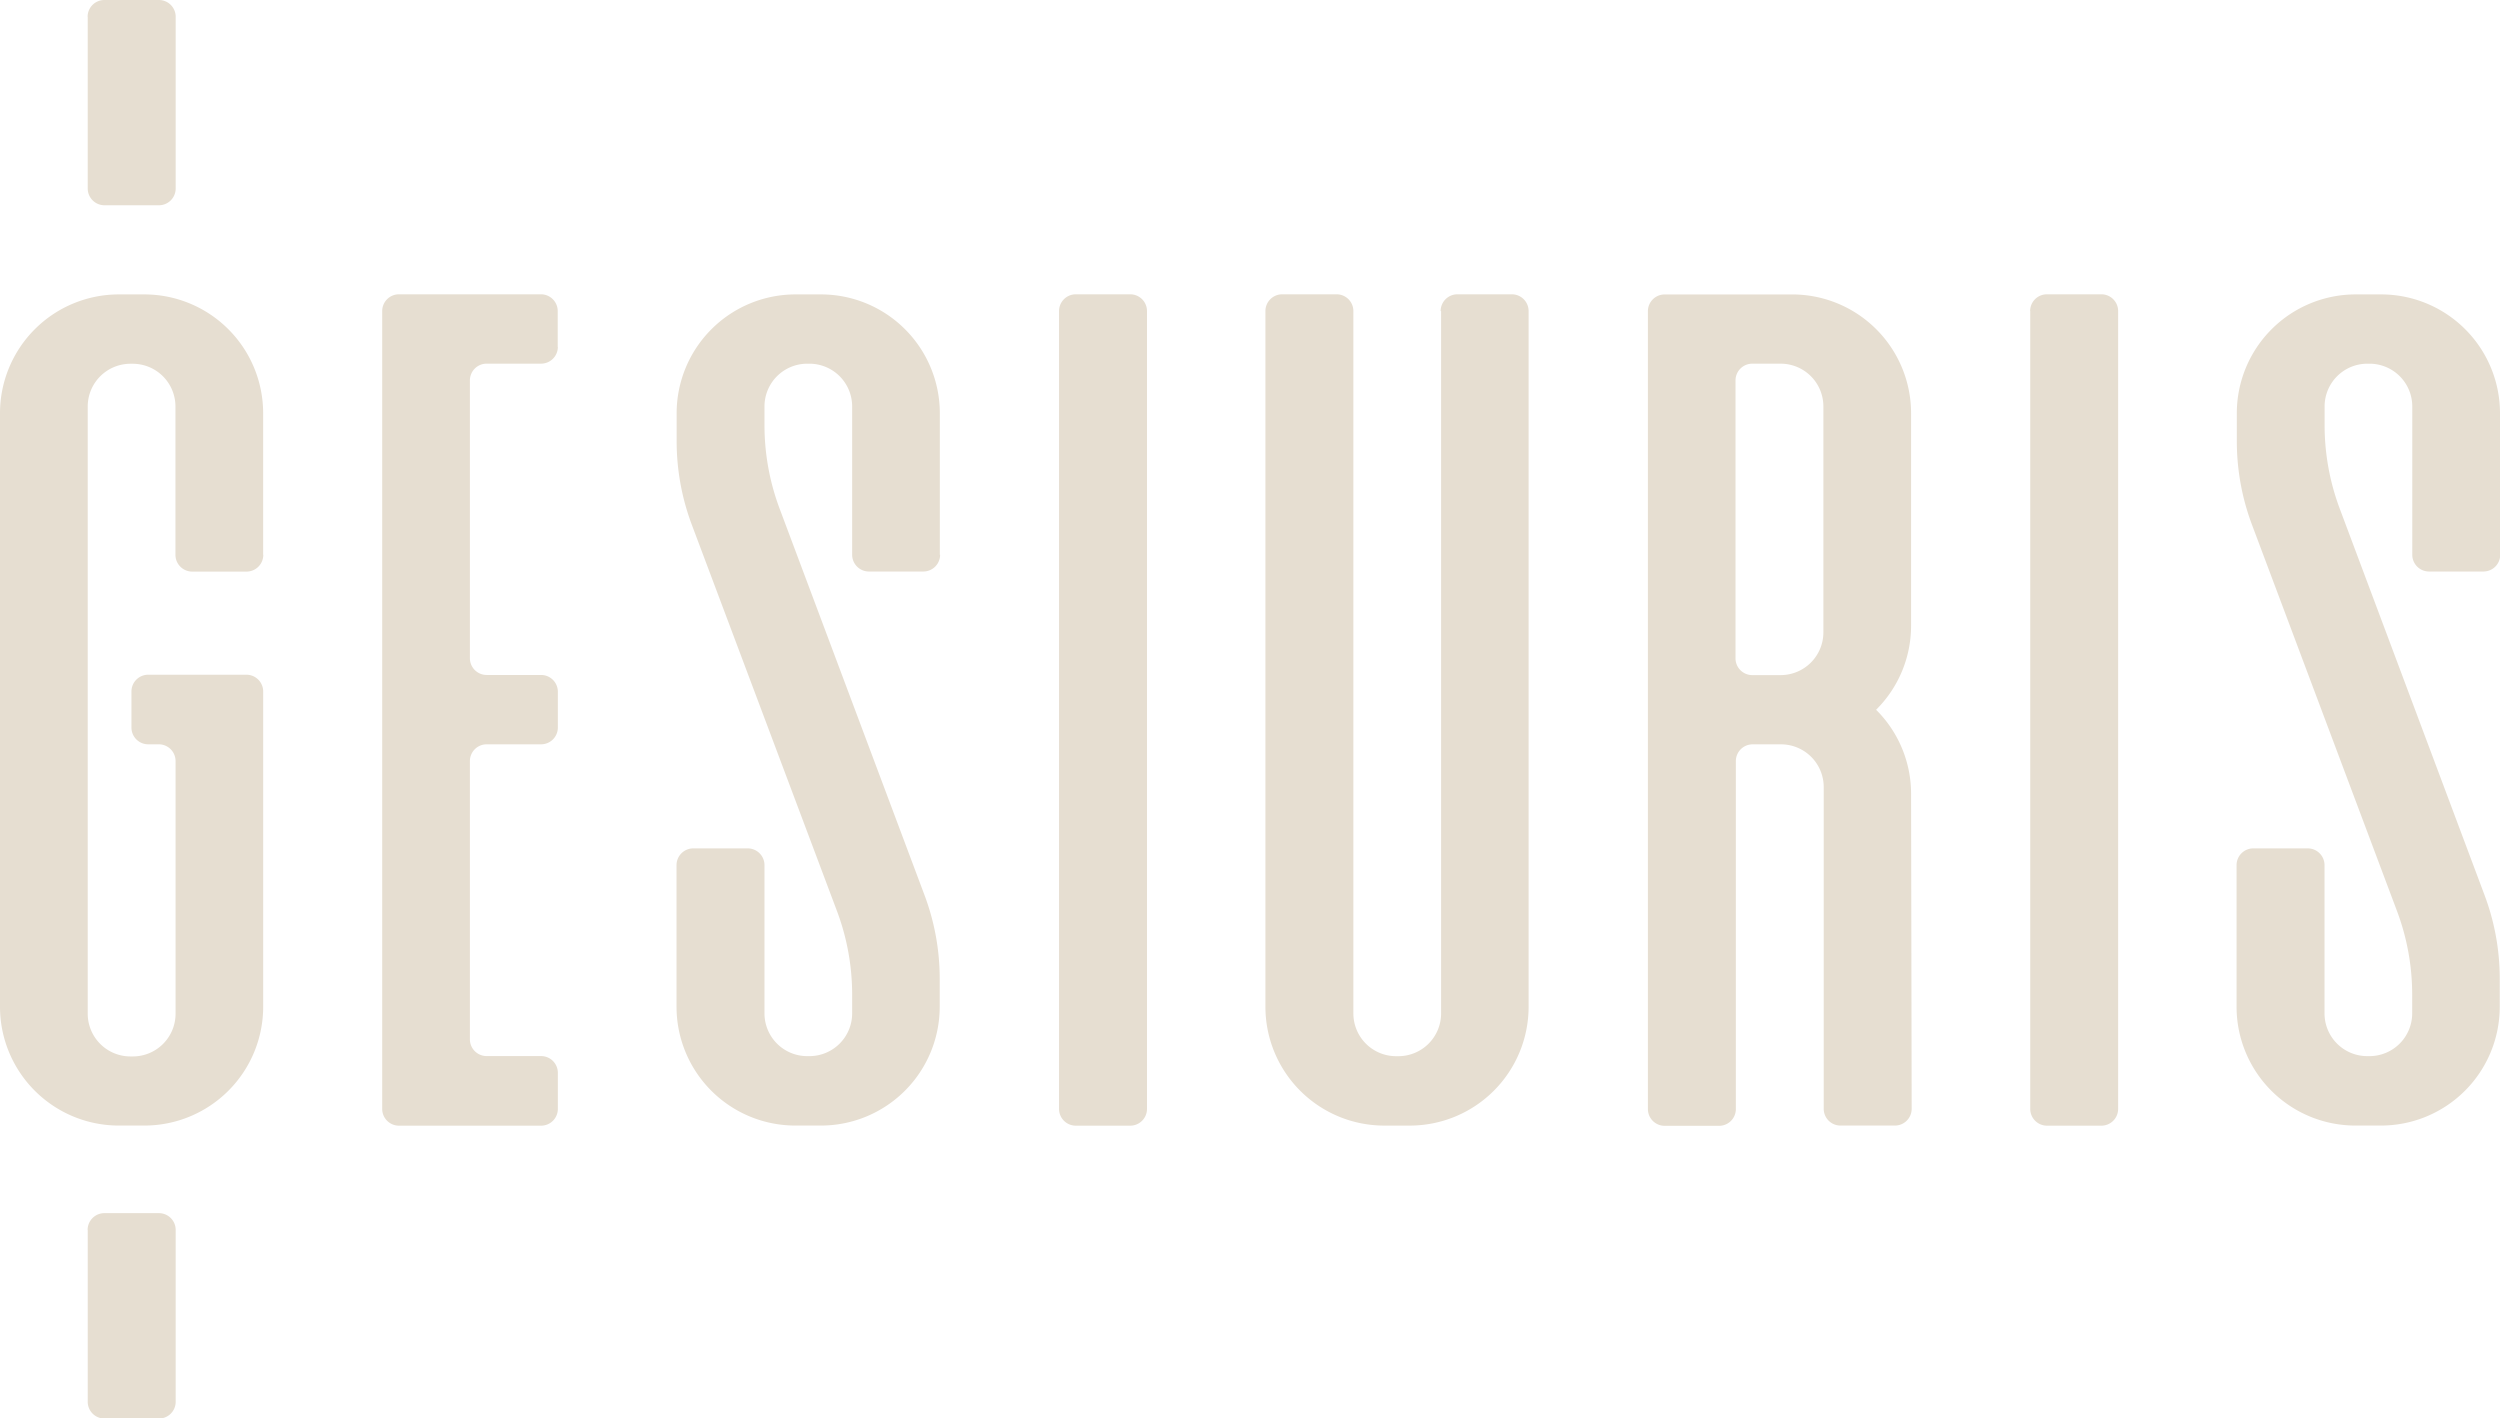
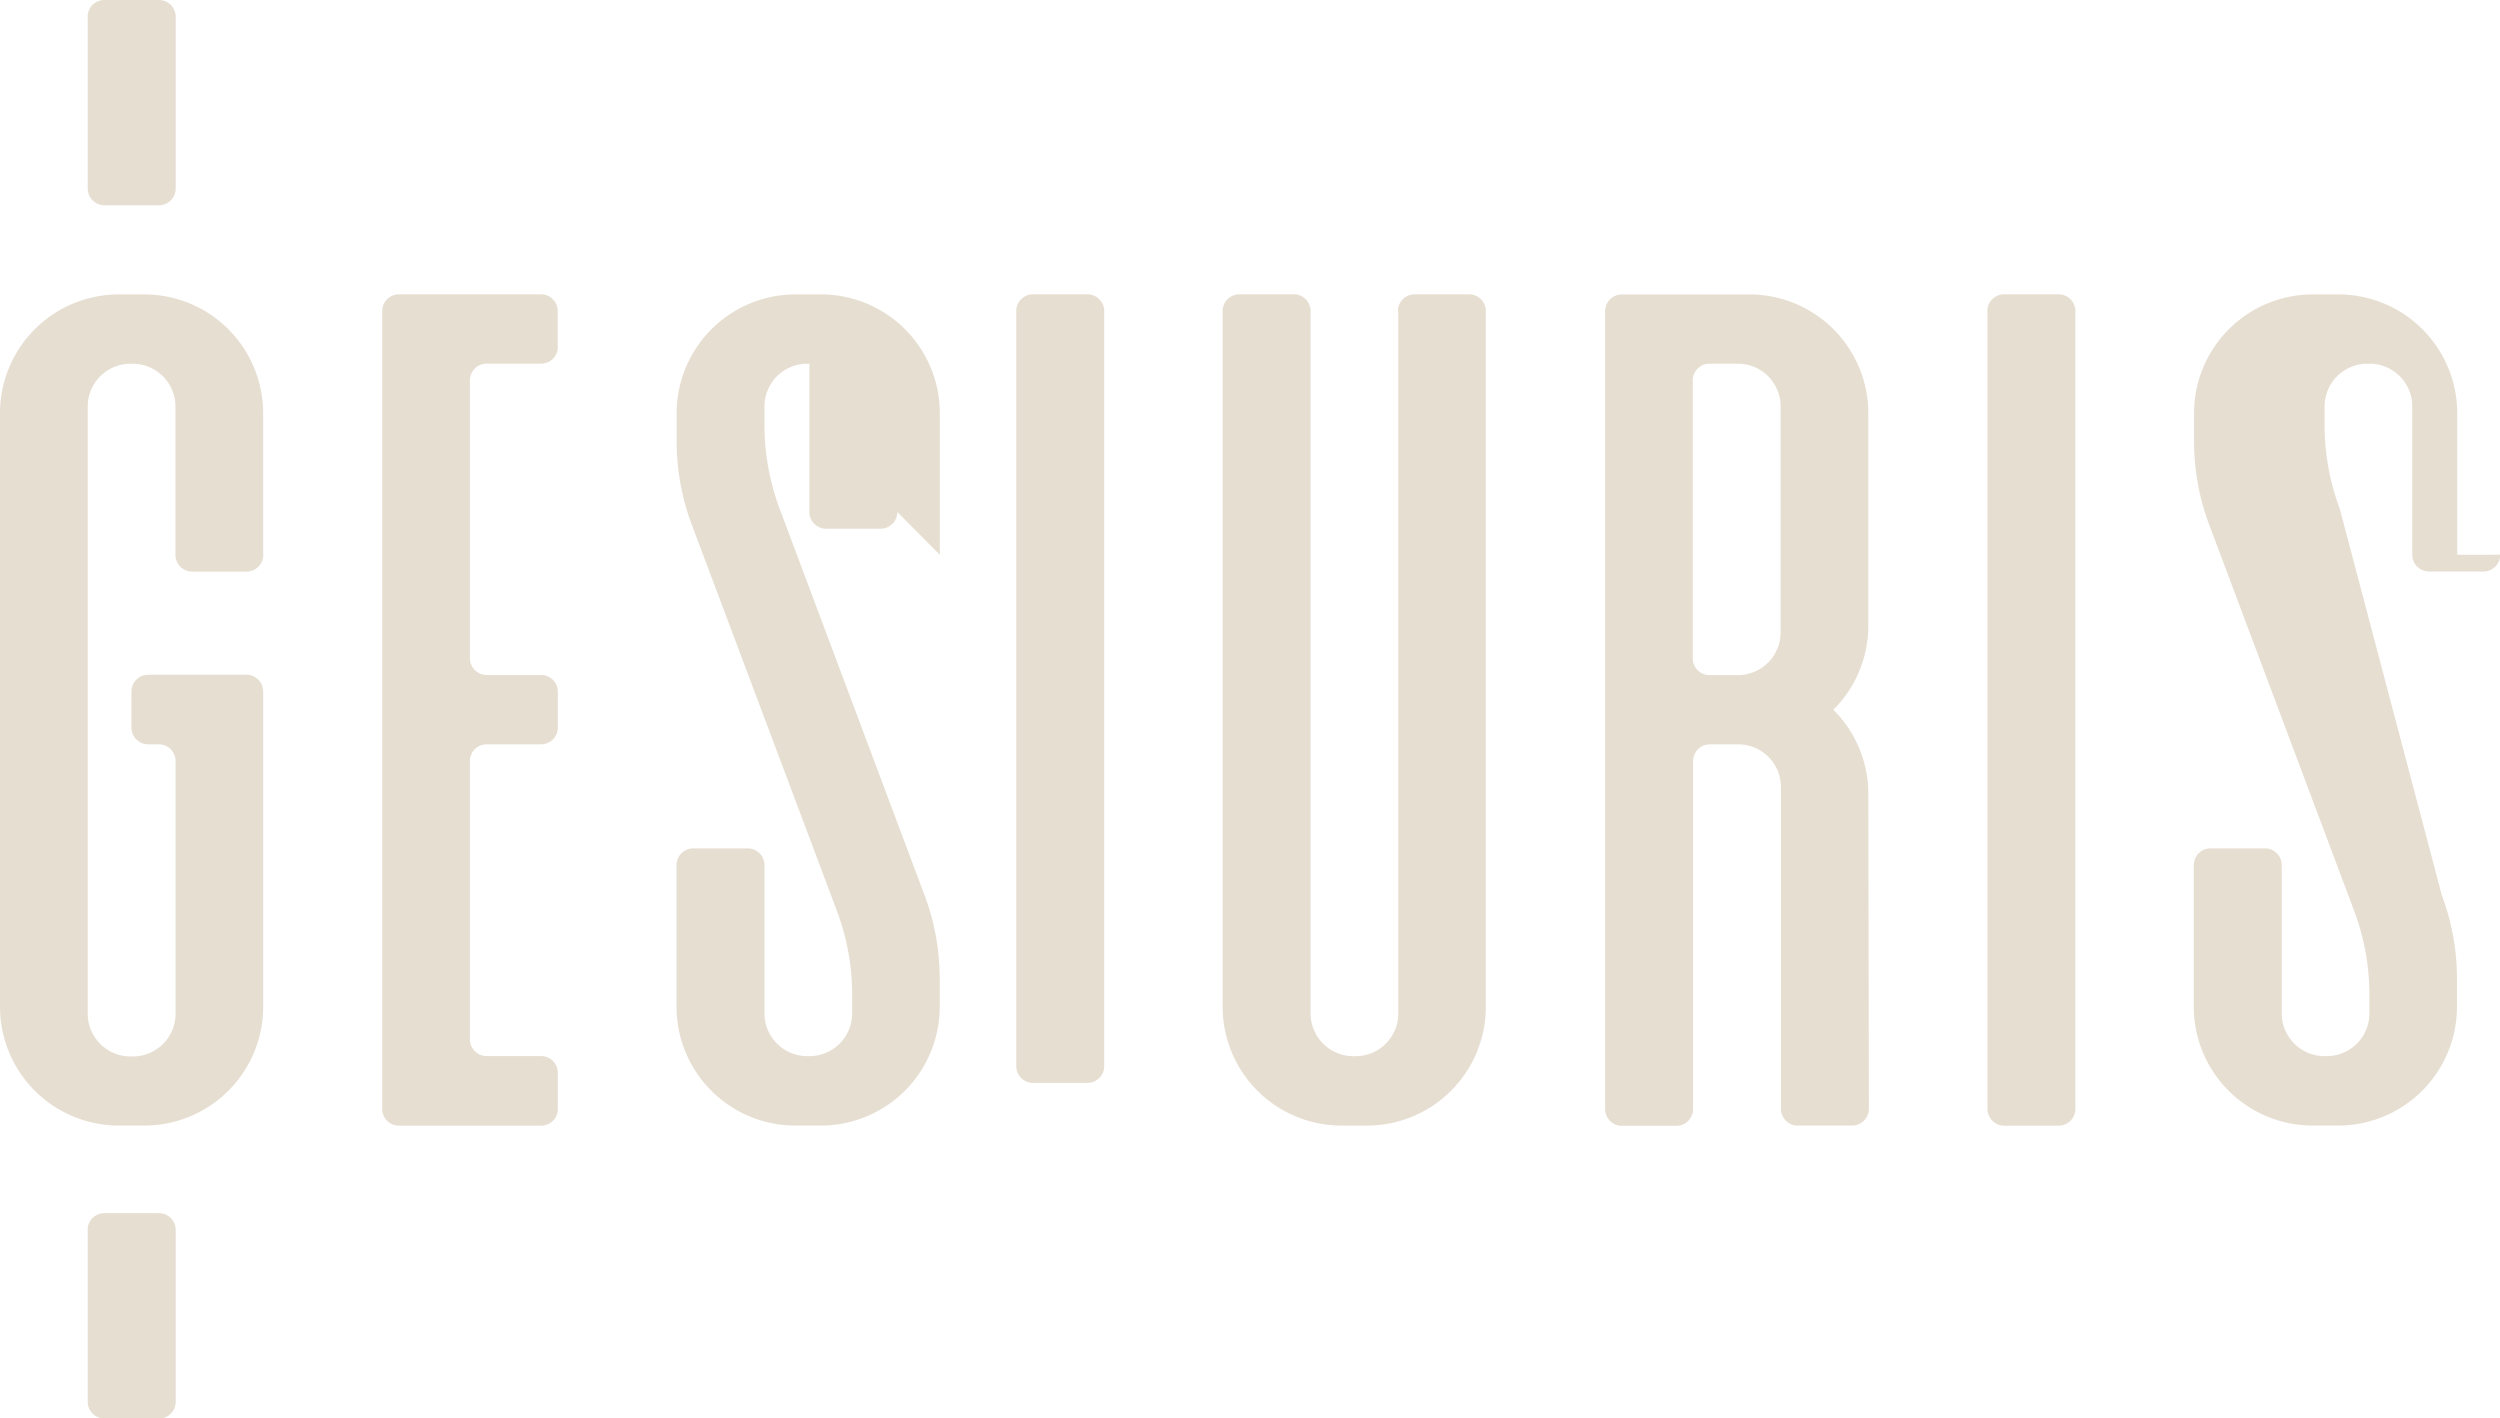
<svg xmlns="http://www.w3.org/2000/svg" width="89.482" height="50.769" fill="#E6DED1">
-   <path d="M9.419 19.859v-5.067c0-1.128-.448-2.21-1.246-3.008s-1.88-1.246-3.008-1.246h-.911c-1.128 0-2.21.448-3.008 1.246S0 13.664 0 14.792v21.241c0 1.128.448 2.21 1.246 3.008s1.88 1.246 3.008 1.246h.912c1.128 0 2.21-.448 3.008-1.246s1.246-1.88 1.246-3.008V24.75a.6.6 0 0 0-.6-.6H5.305a.6.6 0 0 0-.6.6v1.291a.6.6 0 0 0 .6.6h.379a.6.6 0 0 1 .6.6v9.041a1.53 1.53 0 0 1-1.531 1.531h-.082a1.53 1.53 0 0 1-1.531-1.531v-21.73a1.53 1.53 0 0 1 1.531-1.532h.078a1.53 1.53 0 0 1 1.531 1.532v5.307a.6.6 0 0 0 .6.6h1.944a.6.6 0 0 0 .6-.6m10.538-7.434v-1.291a.6.6 0 0 0-.6-.6H14.28a.6.6 0 0 0-.6.6v28.557a.6.6 0 0 0 .6.6h5.087a.6.6 0 0 0 .6-.6V38.4a.6.6 0 0 0-.6-.6h-1.948a.6.6 0 0 1-.6-.6v-9.959a.6.6 0 0 1 .6-.6h1.948a.6.6 0 0 0 .6-.6v-1.282a.6.6 0 0 0-.6-.6h-1.948a.6.6 0 0 1-.6-.6v-9.943a.6.6 0 0 1 .6-.6h1.948a.6.6 0 0 0 .6-.6m13.672 7.443v-5.067c0-1.128-.448-2.21-1.246-3.008s-1.88-1.246-3.008-1.246h-.912c-1.128 0-2.21.448-3.008 1.246s-1.246 1.88-1.246 3.008v1a8.51 8.51 0 0 0 .543 2.991l5.196 13.827c.359.956.543 1.969.543 2.991v.67a1.53 1.53 0 0 1-1.531 1.531h-.076a1.53 1.53 0 0 1-1.531-1.531v-5.305a.6.6 0 0 0-.6-.6h-1.948a.6.6 0 0 0-.6.6v5.067c0 1.128.448 2.21 1.246 3.008s1.88 1.246 3.008 1.246h.912c1.128 0 2.21-.448 3.008-1.246s1.246-1.88 1.246-3.008v-1a8.51 8.51 0 0 0-.543-2.991L27.906 18.21c-.359-.956-.543-1.969-.543-2.991v-.67a1.53 1.53 0 0 1 1.531-1.531h.076a1.53 1.53 0 0 1 1.531 1.531v5.307a.6.6 0 0 0 .6.6h1.948a.6.6 0 0 0 .6-.6m4.257-8.722v28.557a.6.6 0 0 0 .6.6h1.948a.6.6 0 0 0 .6-.6V11.134a.6.6 0 0 0-.6-.6h-1.948a.6.6 0 0 0-.6.6m13.675 0v25.139a1.53 1.53 0 0 1-1.531 1.531h-.078a1.53 1.53 0 0 1-1.531-1.531V11.134a.6.6 0 0 0-.6-.6h-1.948a.6.6 0 0 0-.6.6v24.9c0 1.128.448 2.21 1.246 3.008s1.88 1.246 3.008 1.246h.912c1.128 0 2.21-.448 3.008-1.246s1.246-1.88 1.246-3.008v-24.9a.6.6 0 0 0-.6-.6h-1.948a.6.6 0 0 0-.6.6m13.699 11.499a1.53 1.53 0 0 1-1.531 1.531h-1.014a.6.6 0 0 1-.6-.6v-9.947a.6.6 0 0 1 .6-.6h1.014a1.53 1.53 0 0 1 1.531 1.531zm3.139 5.785c.002-1.131-.449-2.216-1.252-3.013.803-.797 1.253-1.881 1.252-3.012v-7.6c0-1.128-.448-2.21-1.246-3.008s-1.88-1.246-3.008-1.246h-4.566a.6.6 0 0 0-.6.6v28.557a.6.6 0 0 0 .6.6h1.948a.6.6 0 0 0 .6-.6V27.242a.6.6 0 0 1 .6-.6h1.014a1.53 1.53 0 0 1 1.531 1.531v11.514a.6.6 0 0 0 .6.6h1.948a.6.6 0 0 0 .6-.6zm4.265-17.284v28.557a.6.6 0 0 0 .6.6h1.946a.6.6 0 0 0 .6-.6V11.134a.6.6 0 0 0-.6-.6h-1.95a.6.6 0 0 0-.6.6m16.818 8.725v-5.067c0-1.128-.448-2.21-1.246-3.008s-1.88-1.246-3.008-1.246h-.912c-1.128 0-2.21.448-3.008 1.246s-1.246 1.88-1.246 3.008v1a8.51 8.51 0 0 0 .543 2.991l5.191 13.827c.359.956.543 1.969.543 2.991v.67a1.53 1.53 0 0 1-1.531 1.531h-.076a1.53 1.53 0 0 1-1.531-1.531v-5.305a.6.6 0 0 0-.6-.6h-1.948a.6.6 0 0 0-.6.6v5.067c0 1.128.448 2.21 1.246 3.008s1.88 1.246 3.008 1.246h.912c1.128 0 2.21-.448 3.008-1.246s1.246-1.88 1.246-3.008v-1c0-1.022-.184-2.035-.543-2.991L83.747 18.21a8.51 8.51 0 0 1-.543-2.991v-.67a1.53 1.53 0 0 1 1.531-1.531h.076a1.53 1.53 0 0 1 1.531 1.531v5.307a.6.6 0 0 0 .6.6h1.948a.6.6 0 0 0 .6-.6M3.14.6v6.147a.6.6 0 0 0 .6.6h1.948a.6.6 0 0 0 .6-.6V.6a.6.6 0 0 0-.6-.6H3.736a.6.6 0 0 0-.6.6m.004 43.422v6.152a.6.6 0 0 0 .6.6h1.948a.6.6 0 0 0 .6-.6v-6.152a.6.6 0 0 0-.6-.6H3.736a.6.6 0 0 0-.6.6" />
+   <path d="M9.419 19.859v-5.067c0-1.128-.448-2.21-1.246-3.008s-1.88-1.246-3.008-1.246h-.911c-1.128 0-2.21.448-3.008 1.246S0 13.664 0 14.792v21.241c0 1.128.448 2.21 1.246 3.008s1.88 1.246 3.008 1.246h.912c1.128 0 2.21-.448 3.008-1.246s1.246-1.88 1.246-3.008V24.75a.6.6 0 0 0-.6-.6H5.305a.6.6 0 0 0-.6.6v1.291a.6.6 0 0 0 .6.6h.379a.6.6 0 0 1 .6.6v9.041a1.53 1.53 0 0 1-1.531 1.531h-.082a1.53 1.53 0 0 1-1.531-1.531v-21.73a1.53 1.53 0 0 1 1.531-1.532h.078a1.53 1.53 0 0 1 1.531 1.532v5.307a.6.6 0 0 0 .6.6h1.944a.6.6 0 0 0 .6-.6m10.538-7.434v-1.291a.6.6 0 0 0-.6-.6H14.28a.6.6 0 0 0-.6.6v28.557a.6.6 0 0 0 .6.6h5.087a.6.6 0 0 0 .6-.6V38.4a.6.6 0 0 0-.6-.6h-1.948a.6.6 0 0 1-.6-.6v-9.959a.6.6 0 0 1 .6-.6h1.948a.6.6 0 0 0 .6-.6v-1.282a.6.6 0 0 0-.6-.6h-1.948a.6.6 0 0 1-.6-.6v-9.943a.6.6 0 0 1 .6-.6h1.948a.6.6 0 0 0 .6-.6m13.672 7.443v-5.067c0-1.128-.448-2.21-1.246-3.008s-1.88-1.246-3.008-1.246h-.912c-1.128 0-2.21.448-3.008 1.246s-1.246 1.88-1.246 3.008v1a8.51 8.51 0 0 0 .543 2.991l5.196 13.827c.359.956.543 1.969.543 2.991v.67a1.53 1.53 0 0 1-1.531 1.531h-.076a1.53 1.53 0 0 1-1.531-1.531v-5.305a.6.6 0 0 0-.6-.6h-1.948a.6.6 0 0 0-.6.6v5.067c0 1.128.448 2.21 1.246 3.008s1.88 1.246 3.008 1.246h.912c1.128 0 2.21-.448 3.008-1.246s1.246-1.88 1.246-3.008v-1a8.51 8.51 0 0 0-.543-2.991L27.906 18.21c-.359-.956-.543-1.969-.543-2.991v-.67a1.53 1.53 0 0 1 1.531-1.531h.076v5.307a.6.6 0 0 0 .6.6h1.948a.6.6 0 0 0 .6-.6m4.257-8.722v28.557a.6.6 0 0 0 .6.6h1.948a.6.6 0 0 0 .6-.6V11.134a.6.6 0 0 0-.6-.6h-1.948a.6.6 0 0 0-.6.6m13.675 0v25.139a1.53 1.53 0 0 1-1.531 1.531h-.078a1.53 1.53 0 0 1-1.531-1.531V11.134a.6.6 0 0 0-.6-.6h-1.948a.6.6 0 0 0-.6.6v24.9c0 1.128.448 2.21 1.246 3.008s1.88 1.246 3.008 1.246h.912c1.128 0 2.21-.448 3.008-1.246s1.246-1.88 1.246-3.008v-24.9a.6.6 0 0 0-.6-.6h-1.948a.6.6 0 0 0-.6.6m13.699 11.499a1.53 1.53 0 0 1-1.531 1.531h-1.014a.6.6 0 0 1-.6-.6v-9.947a.6.6 0 0 1 .6-.6h1.014a1.53 1.53 0 0 1 1.531 1.531zm3.139 5.785c.002-1.131-.449-2.216-1.252-3.013.803-.797 1.253-1.881 1.252-3.012v-7.6c0-1.128-.448-2.21-1.246-3.008s-1.88-1.246-3.008-1.246h-4.566a.6.6 0 0 0-.6.6v28.557a.6.6 0 0 0 .6.6h1.948a.6.6 0 0 0 .6-.6V27.242a.6.6 0 0 1 .6-.6h1.014a1.53 1.53 0 0 1 1.531 1.531v11.514a.6.6 0 0 0 .6.6h1.948a.6.6 0 0 0 .6-.6zm4.265-17.284v28.557a.6.6 0 0 0 .6.6h1.946a.6.6 0 0 0 .6-.6V11.134a.6.6 0 0 0-.6-.6h-1.95a.6.6 0 0 0-.6.6m16.818 8.725v-5.067c0-1.128-.448-2.21-1.246-3.008s-1.88-1.246-3.008-1.246h-.912c-1.128 0-2.21.448-3.008 1.246s-1.246 1.88-1.246 3.008v1a8.51 8.51 0 0 0 .543 2.991l5.191 13.827c.359.956.543 1.969.543 2.991v.67a1.53 1.53 0 0 1-1.531 1.531h-.076a1.53 1.53 0 0 1-1.531-1.531v-5.305a.6.6 0 0 0-.6-.6h-1.948a.6.6 0 0 0-.6.6v5.067c0 1.128.448 2.21 1.246 3.008s1.88 1.246 3.008 1.246h.912c1.128 0 2.21-.448 3.008-1.246s1.246-1.88 1.246-3.008v-1c0-1.022-.184-2.035-.543-2.991L83.747 18.21a8.51 8.51 0 0 1-.543-2.991v-.67a1.53 1.53 0 0 1 1.531-1.531h.076a1.53 1.53 0 0 1 1.531 1.531v5.307a.6.6 0 0 0 .6.6h1.948a.6.6 0 0 0 .6-.6M3.14.6v6.147a.6.6 0 0 0 .6.6h1.948a.6.6 0 0 0 .6-.6V.6a.6.6 0 0 0-.6-.6H3.736a.6.6 0 0 0-.6.6m.004 43.422v6.152a.6.6 0 0 0 .6.6h1.948a.6.6 0 0 0 .6-.6v-6.152a.6.6 0 0 0-.6-.6H3.736a.6.6 0 0 0-.6.6" />
</svg>